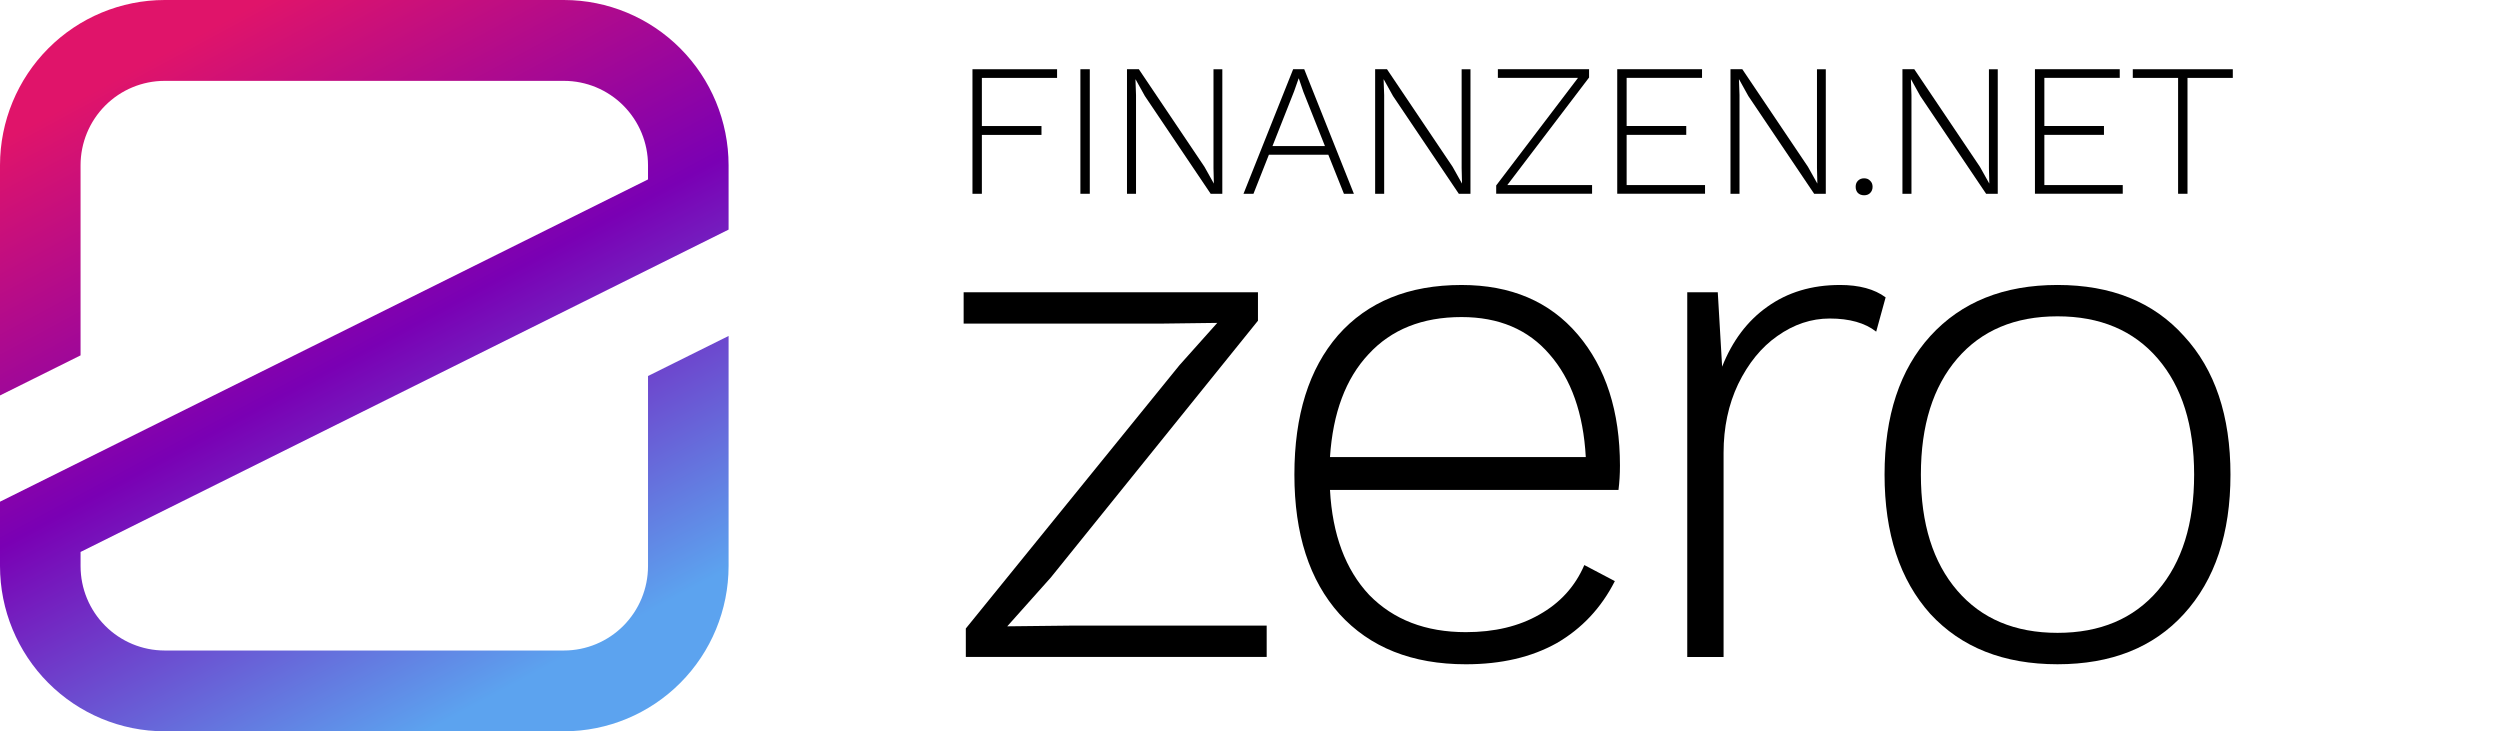
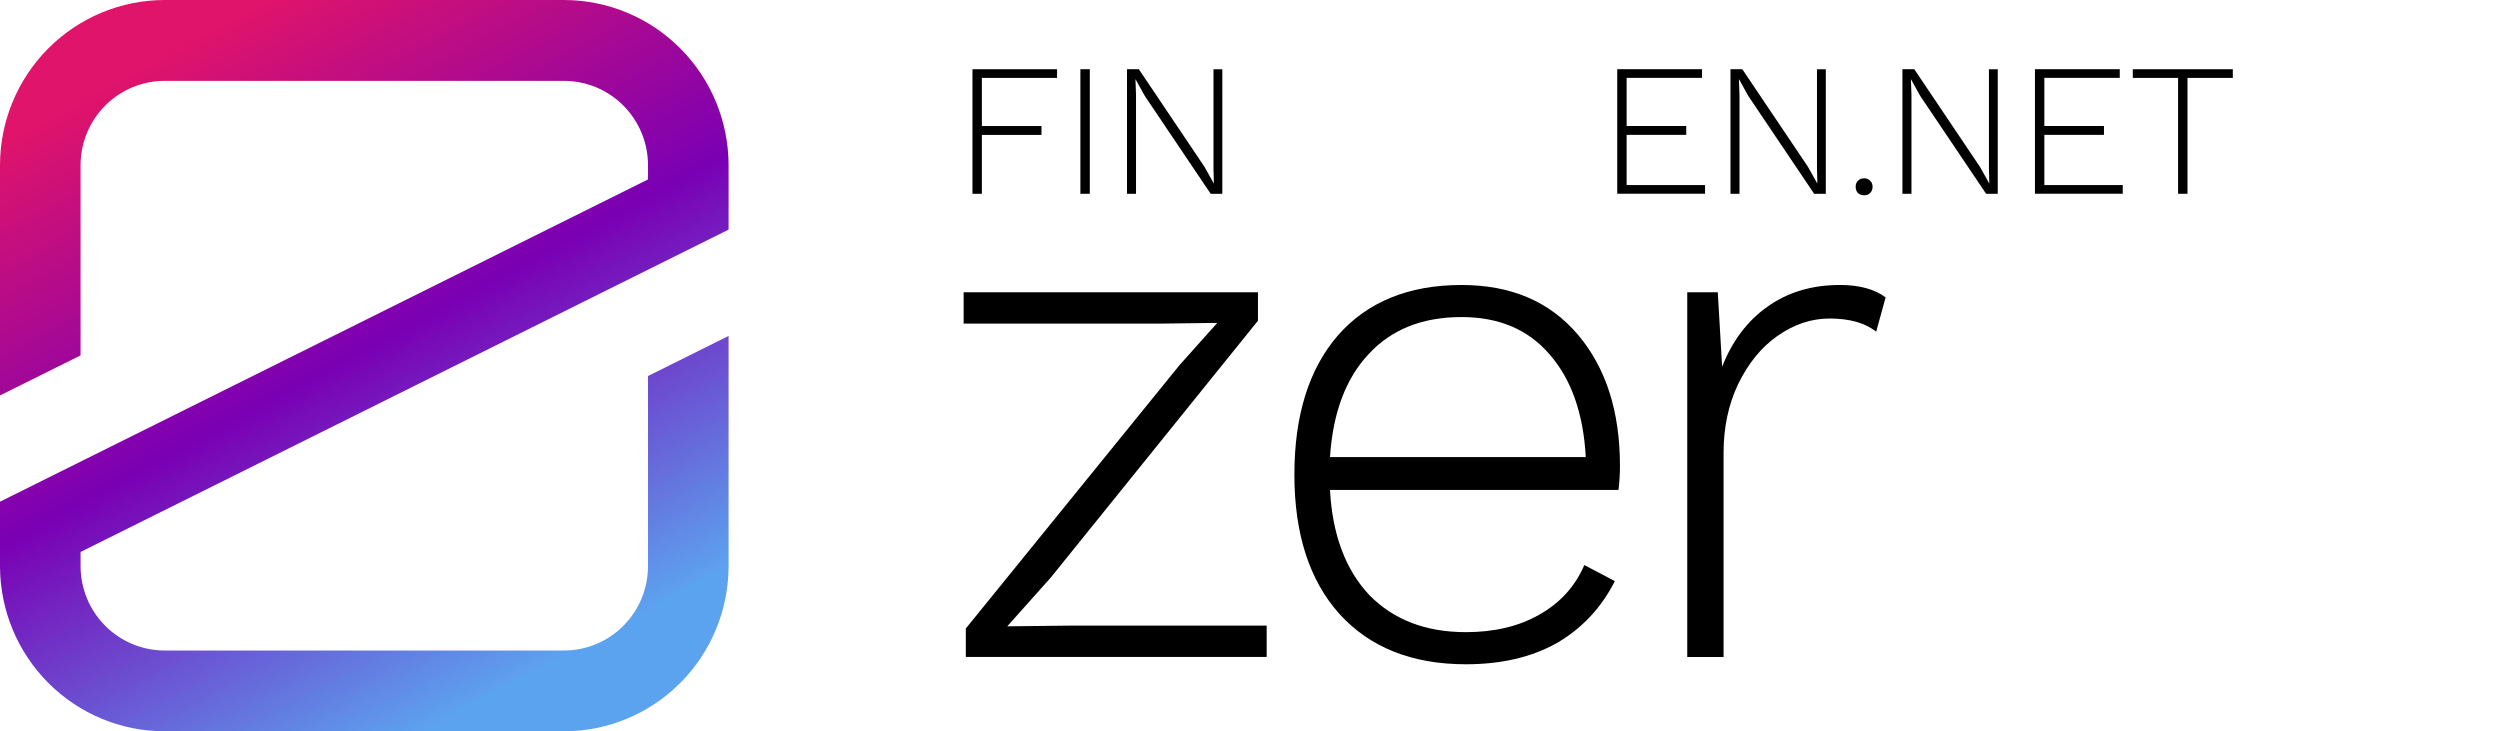
<svg xmlns="http://www.w3.org/2000/svg" fill="none" viewBox="0 0 147 43">
  <linearGradient id="a" gradientUnits="userSpaceOnUse" x1="8.983" x2="29.137" y1="3.468" y2="40.857">
    <stop offset="0" stop-color="#e0146a" />
    <stop offset=".495" stop-color="#7a00b4" />
    <stop offset="1" stop-color="#5ca3ef" />
  </linearGradient>
  <clipPath id="b">
    <path d="m0 0h42.842v43h-42.842z" />
  </clipPath>
  <g clip-path="url(#b)">
    <path d="m42.841 13.501v-3.788c-.003-2.575-1.024-5.044-2.838-6.865-1.814-1.821-4.273-2.845-6.839-2.848h-23.488c-2.565.003-5.025 1.027-6.839 2.848-1.814 1.821-2.834 4.29-2.837 6.865v13.539l4.737-2.356v-11.183c.001-1.314.522-2.574 1.448-3.504.926-.929 2.182-1.453 3.491-1.454h23.488c1.31.001 2.565.524 3.491 1.454s1.446 2.189 1.448 3.504v.837l-38.103 18.95v3.788c.003 2.575 1.023 5.044 2.837 6.865 1.814 1.821 4.274 2.845 6.84 2.848h23.488c2.566-.003 5.025-1.027 6.839-2.848 1.814-1.821 2.834-4.29 2.837-6.865v-13.534l-4.738 2.356v11.182c-.001 1.314-.522 2.574-1.448 3.504s-2.181 1.452-3.491 1.454h-23.488c-1.31-.002-2.565-.524-3.491-1.454s-1.447-2.189-1.448-3.504v-.837z" fill="url(#a)" />
  </g>
  <g fill="#000">
    <path d="m56.79 36.956 12.563-15.483 2.222-2.487-3.376.043h-11.537v-1.844h17.306v1.673l-12.178 15.097-2.564 2.873 3.846-.043h11.409v1.844h-17.69z" />
    <path d="m95.253 27.392c0 .486-.029.958-.086 1.415h-16.964c.142 2.631.912 4.689 2.307 6.176 1.424 1.458 3.319 2.187 5.683 2.187 1.681 0 3.119-.343 4.316-1.029 1.225-.686 2.108-1.658 2.649-2.916l1.795.944c-.798 1.573-1.937 2.788-3.418 3.646-1.481.829-3.262 1.244-5.341 1.244-3.162 0-5.64-.986-7.435-2.959-1.766-1.973-2.649-4.703-2.649-8.192 0-3.488.855-6.219 2.564-8.192 1.738-1.973 4.159-2.959 7.264-2.959 2.906 0 5.185.972 6.837 2.916 1.652 1.944 2.478 4.518 2.478 7.72zm-9.315-8.749c-2.307 0-4.131.729-5.47 2.187-1.339 1.43-2.094 3.445-2.265 6.047h15.041c-.142-2.573-.855-4.589-2.136-6.047-1.253-1.458-2.977-2.187-5.17-2.187z" />
    <path d="m108.183 16.756c1.14 0 2.037.243 2.692.729l-.555 2.016c-.655-.515-1.567-.772-2.735-.772-1.082 0-2.108.343-3.077 1.029-.94.658-1.709 1.601-2.307 2.831-.57 1.201-.855 2.545-.855 4.032v12.009h-2.136v-21.444h1.795l.256 4.375c.598-1.515 1.481-2.688 2.649-3.517 1.197-.858 2.621-1.287 4.273-1.287z" />
-     <path d="m120.982 16.756c3.162 0 5.64 1.001 7.435 3.002 1.823 1.973 2.735 4.689 2.735 8.149 0 3.46-.912 6.19-2.735 8.192-1.795 1.973-4.273 2.959-7.435 2.959s-5.655-.986-7.478-2.959c-1.795-2.001-2.692-4.732-2.692-8.192 0-3.46.897-6.176 2.692-8.149 1.823-2.001 4.316-3.002 7.478-3.002zm0 1.844c-2.507 0-4.473.829-5.897 2.487-1.424 1.658-2.137 3.931-2.137 6.819 0 2.888.713 5.161 2.137 6.819 1.424 1.658 3.39 2.487 5.897 2.487s4.472-.829 5.897-2.487c1.424-1.658 2.136-3.931 2.136-6.819 0-2.888-.712-5.161-2.136-6.819-1.425-1.658-3.39-2.487-5.897-2.487z" />
    <path d="m57.734 4.581v2.83h3.505v.522h-3.505v3.462h-.553v-7.324h4.975v.51z" />
    <path d="m64.08 11.394h-.553v-7.324h.553z" />
    <path d="m71.872 11.394h-.685l-3.869-5.748-.542-.976h-.011l.033.921v5.803h-.531v-7.324h.697l3.858 5.737.553.988-.022-.921v-5.803h.52z" />
-     <path d="m78.105 9.097h-3.494l-.907 2.297h-.586l2.919-7.324h.652l2.919 7.324h-.586zm-.199-.51-1.271-3.196-.265-.777h-.011l-.265.755-1.271 3.218z" />
-     <path d="m86.463 11.394h-.685l-3.869-5.748-.542-.976h-.011l.033.921v5.803h-.531v-7.324h.697l3.858 5.737.553.988-.022-.921v-5.803h.52z" />
-     <path d="m93.614 10.883v.51h-5.638v-.488l4.809-6.325h-4.71v-.51h5.362v.488l-4.809 6.325z" />
    <path d="m100.256 10.883v.51h-5.163v-7.324h4.986v.51h-4.433v2.83h3.505v.522h-3.505v2.952z" />
    <path d="m107.357 11.394h-.685l-3.87-5.748-.541-.976h-.012l.034.921v5.803h-.531v-7.324h.696l3.859 5.737.553.988-.022-.921v-5.803h.519z" />
    <path d="m109.611 10.484c.147 0 .265.048.353.144.096.089.144.207.144.355 0 .148-.048.27-.144.366-.088.089-.206.133-.353.133-.148 0-.269-.044-.365-.133-.089-.096-.133-.218-.133-.366 0-.148.044-.266.133-.355.096-.096.217-.144.365-.144z" />
    <path d="m117.468 11.394h-.685l-3.87-5.748-.541-.976h-.011l.033.921v5.803h-.531v-7.324h.697l3.858 5.737.553.988-.022-.921v-5.803h.519z" />
    <path d="m124.818 10.883v.51h-5.163v-7.324h4.986v.51h-4.433v2.83h3.505v.522h-3.505v2.952z" />
    <path d="m131.289 4.581h-2.664v6.813h-.553v-6.813h-2.664v-.51h5.881z" />
  </g>
</svg>